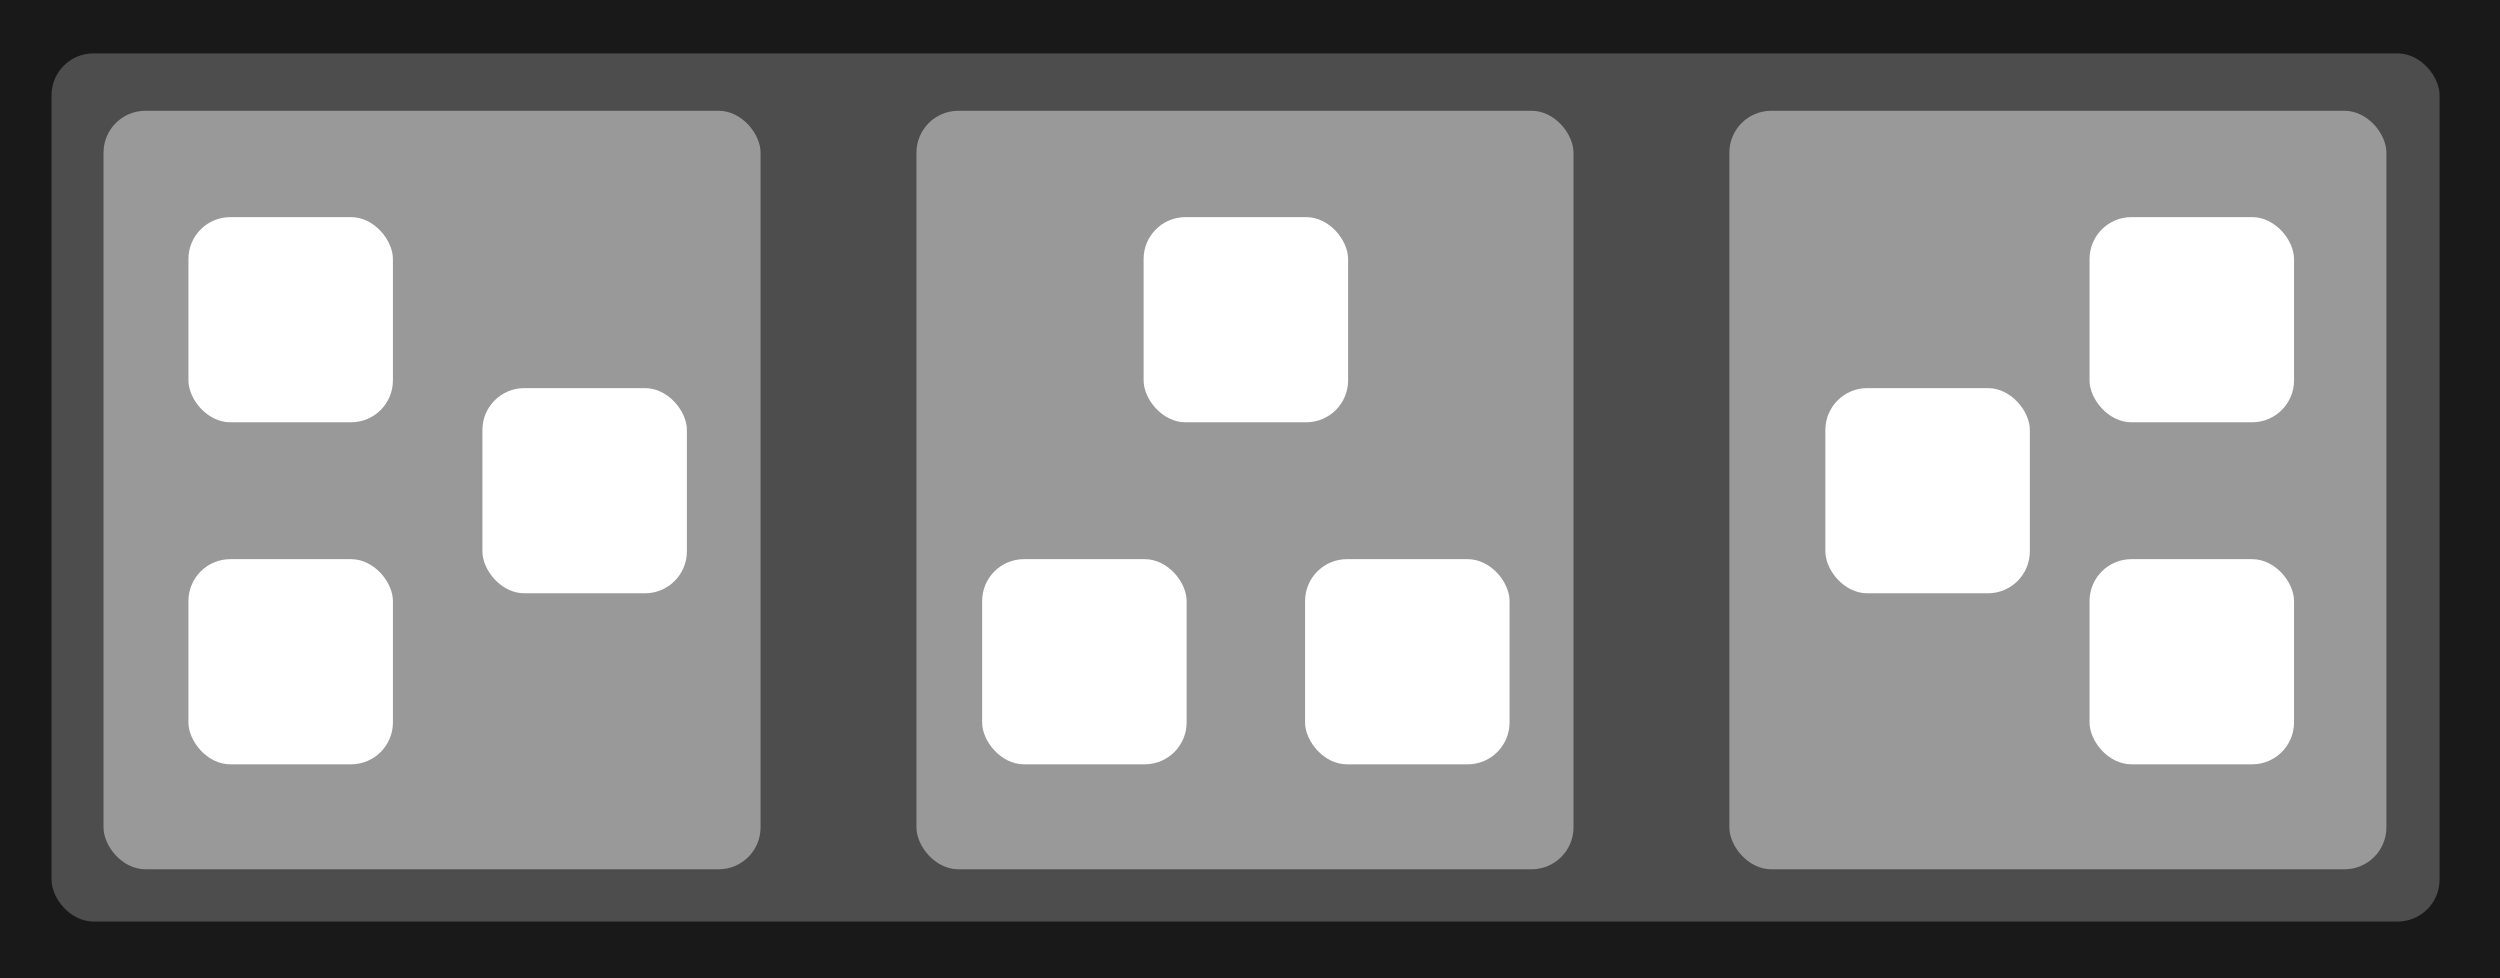
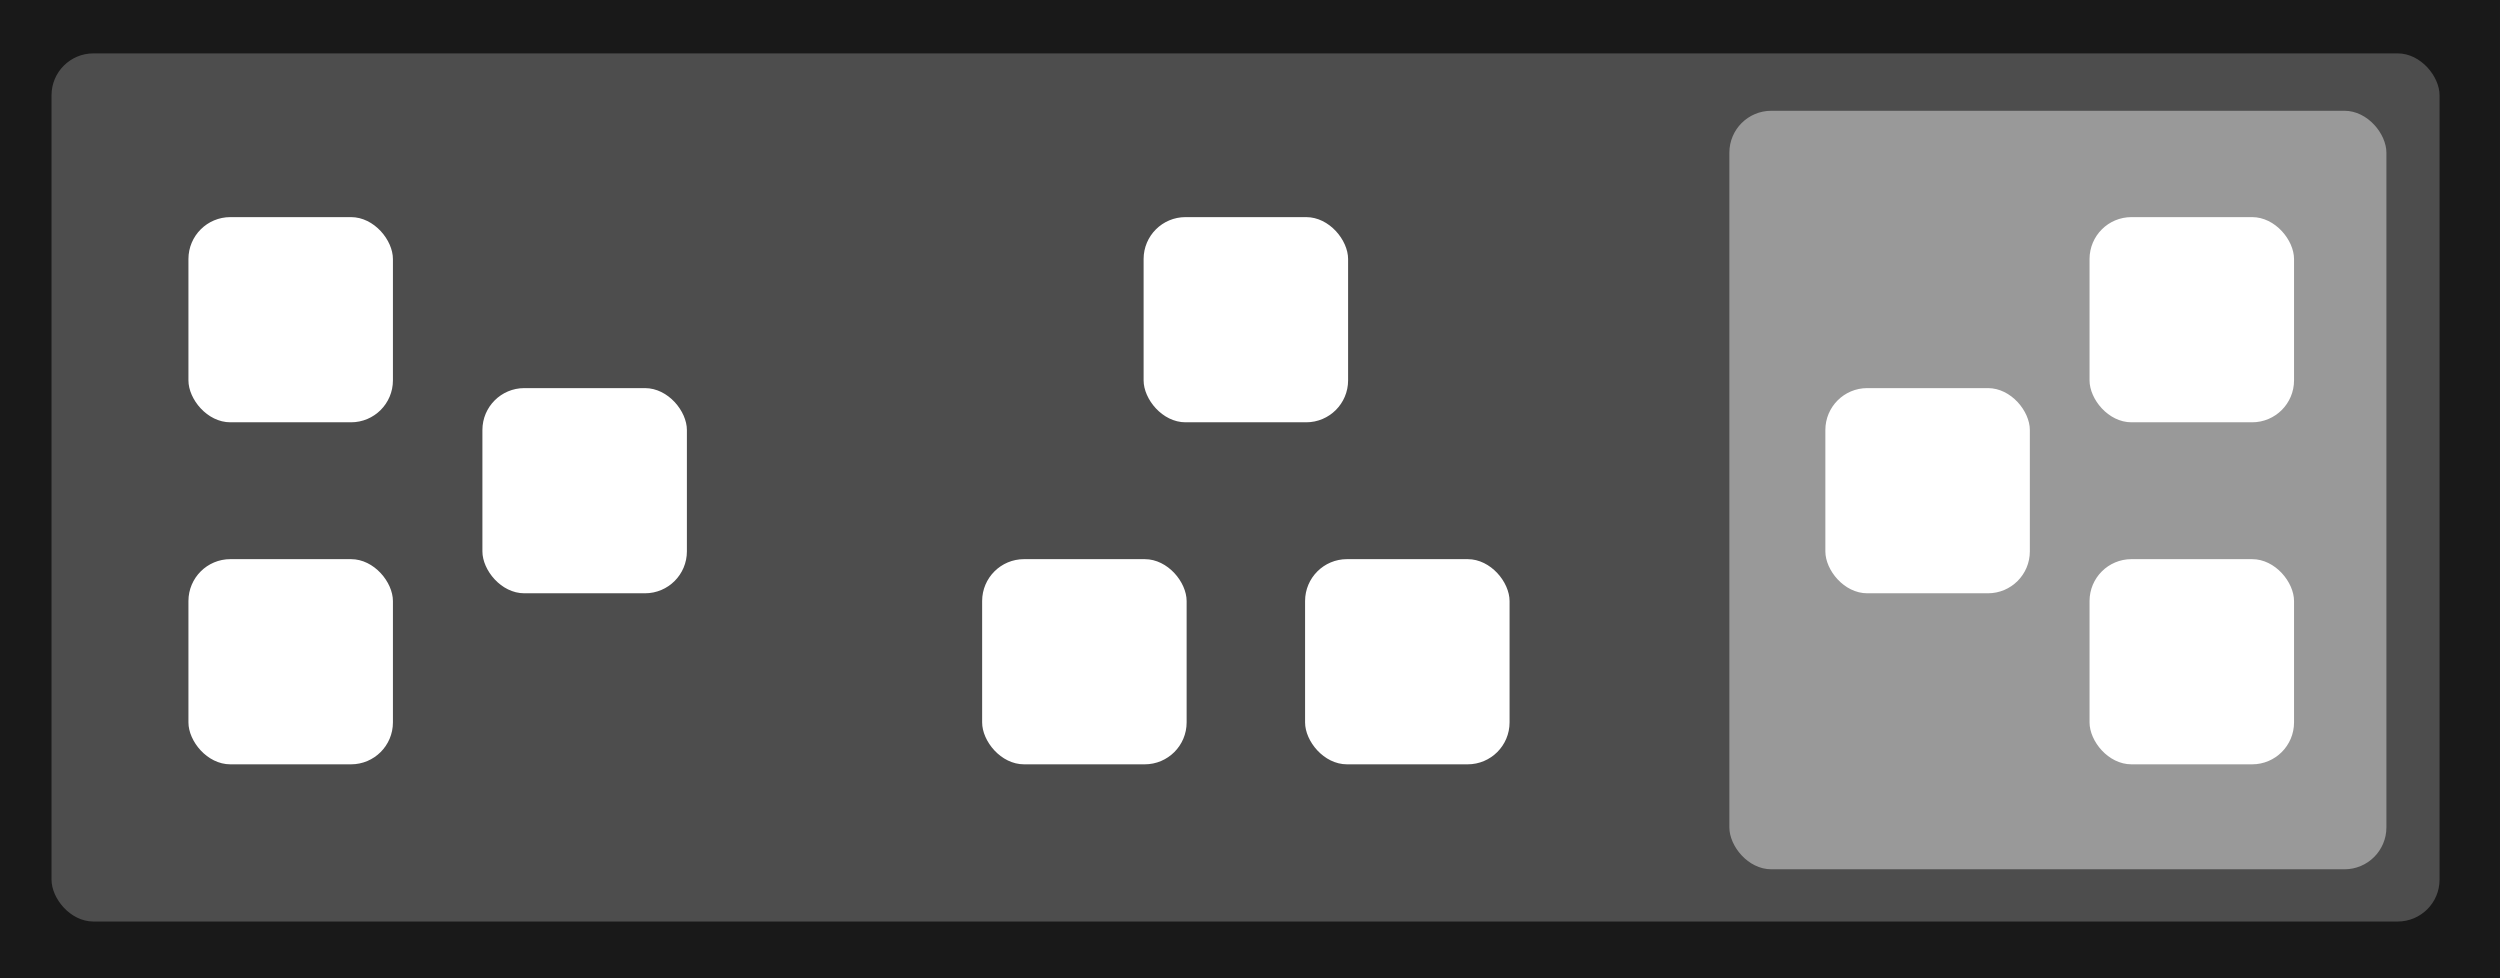
<svg xmlns="http://www.w3.org/2000/svg" xmlns:ns1="http://www.inkscape.org/namespaces/inkscape" xmlns:ns2="http://sodipodi.sourceforge.net/DTD/sodipodi-0.dtd" width="173.997mm" height="68.079mm" viewBox="0 0 173.997 68.079" version="1.1" id="svg1" ns1:version="1.3.2 (091e20ef0f, 2023-11-25)" ns2:docname="lazy_function_composition.svg">
  <rect x="0" y="0" width="173.997" height="68.079" fill="#333333" stroke="none" />
  <ns2:namedview id="namedview1" pagecolor="#ffffff" bordercolor="#000000" borderopacity="0.25" ns1:showpageshadow="2" ns1:pageopacity="0.0" ns1:pagecheckerboard="0" ns1:deskcolor="#d1d1d1" ns1:document-units="mm" ns1:zoom="2.8685466" ns1:cx="400.89989" ns1:cy="138.57192" ns1:window-width="2560" ns1:window-height="1011" ns1:window-x="0" ns1:window-y="0" ns1:window-maximized="1" ns1:current-layer="g4-28" />
  <defs id="defs1" />
  <g ns1:label="Layer 1" ns1:groupmode="layer" id="layer1" transform="translate(21.13,-83.298)">
    <path id="rect1" style="fill:#191919;stroke-width:0.715;stroke-linecap:round;stroke-linejoin:bevel;paint-order:markers stroke fill" d="M -21.13,83.298 H 152.866 V 151.377 H -21.13 Z" />
    <rect style="fill:#4d4d4d;stroke-width:4.628;stroke-linecap:round;stroke-linejoin:bevel;paint-order:markers stroke fill" id="rect4" width="166.204" height="60.421" x="-17.544" y="87.014" ry="2.915" />
    <g id="g4" transform="matrix(3,0,0,3,35.08,-173.988)">
-       <rect style="fill:#999999;stroke-width:1.543;stroke-linecap:round;stroke-linejoin:bevel;paint-order:markers stroke fill" id="rect3" width="15.243" height="17.597" x="-16.335" y="88.332" ry="0.972" />
      <rect style="fill:#ffffff;stroke-width:1.543;stroke-linecap:round;stroke-linejoin:bevel;paint-order:markers stroke fill" id="rect2" width="4.744" height="4.76" x="-14.365" y="90.799" ry="0.972" />
      <rect style="fill:#ffffff;stroke-width:1.543;stroke-linecap:round;stroke-linejoin:bevel;paint-order:markers stroke fill" id="rect2-6" width="4.744" height="4.76" x="-14.365" y="98.734" ry="0.972" />
      <rect style="fill:#ffffff;stroke-width:1.543;stroke-linecap:round;stroke-linejoin:bevel;paint-order:markers stroke fill" id="rect2-61" width="4.744" height="4.76" x="-7.545" y="94.766" ry="0.972" />
    </g>
    <g id="g4-2" transform="matrix(3,0,0,3,91.659,-173.988)">
-       <rect style="fill:#999999;stroke-width:1.543;stroke-linecap:round;stroke-linejoin:bevel;paint-order:markers stroke fill" id="rect3-0" width="15.243" height="17.597" x="-16.335" y="88.332" ry="0.972" />
      <rect style="fill:#ffffff;stroke-width:1.543;stroke-linecap:round;stroke-linejoin:bevel;paint-order:markers stroke fill" id="rect2-2" width="4.744" height="4.76" x="-11.065" y="90.799" ry="0.972" />
      <rect style="fill:#ffffff;stroke-width:1.543;stroke-linecap:round;stroke-linejoin:bevel;paint-order:markers stroke fill" id="rect2-6-3" width="4.744" height="4.76" x="-14.811" y="98.734" ry="0.972" />
      <rect style="fill:#ffffff;stroke-width:1.543;stroke-linecap:round;stroke-linejoin:bevel;paint-order:markers stroke fill" id="rect2-61-7" width="4.744" height="4.76" x="-7.319" y="98.734" ry="0.972" />
    </g>
    <g id="g4-28" transform="matrix(3,0,0,3,148.237,-173.988)">
      <rect style="fill:#999999;stroke-width:1.543;stroke-linecap:round;stroke-linejoin:bevel;paint-order:markers stroke fill" id="rect3-9" width="15.243" height="17.597" x="-16.335" y="88.332" ry="0.972" />
      <rect style="fill:#ffffff;stroke-width:1.543;stroke-linecap:round;stroke-linejoin:bevel;paint-order:markers stroke fill" id="rect2-7" width="4.744" height="4.76" x="-7.979" y="90.799" ry="0.972" />
      <rect style="fill:#ffffff;stroke-width:1.543;stroke-linecap:round;stroke-linejoin:bevel;paint-order:markers stroke fill" id="rect2-6-36" width="4.744" height="4.76" x="-7.979" y="98.734" ry="0.972" />
      <rect style="fill:#ffffff;stroke-width:1.543;stroke-linecap:round;stroke-linejoin:bevel;paint-order:markers stroke fill" id="rect2-61-1" width="4.744" height="4.76" x="-14.108" y="94.766" ry="0.972" />
    </g>
  </g>
</svg>